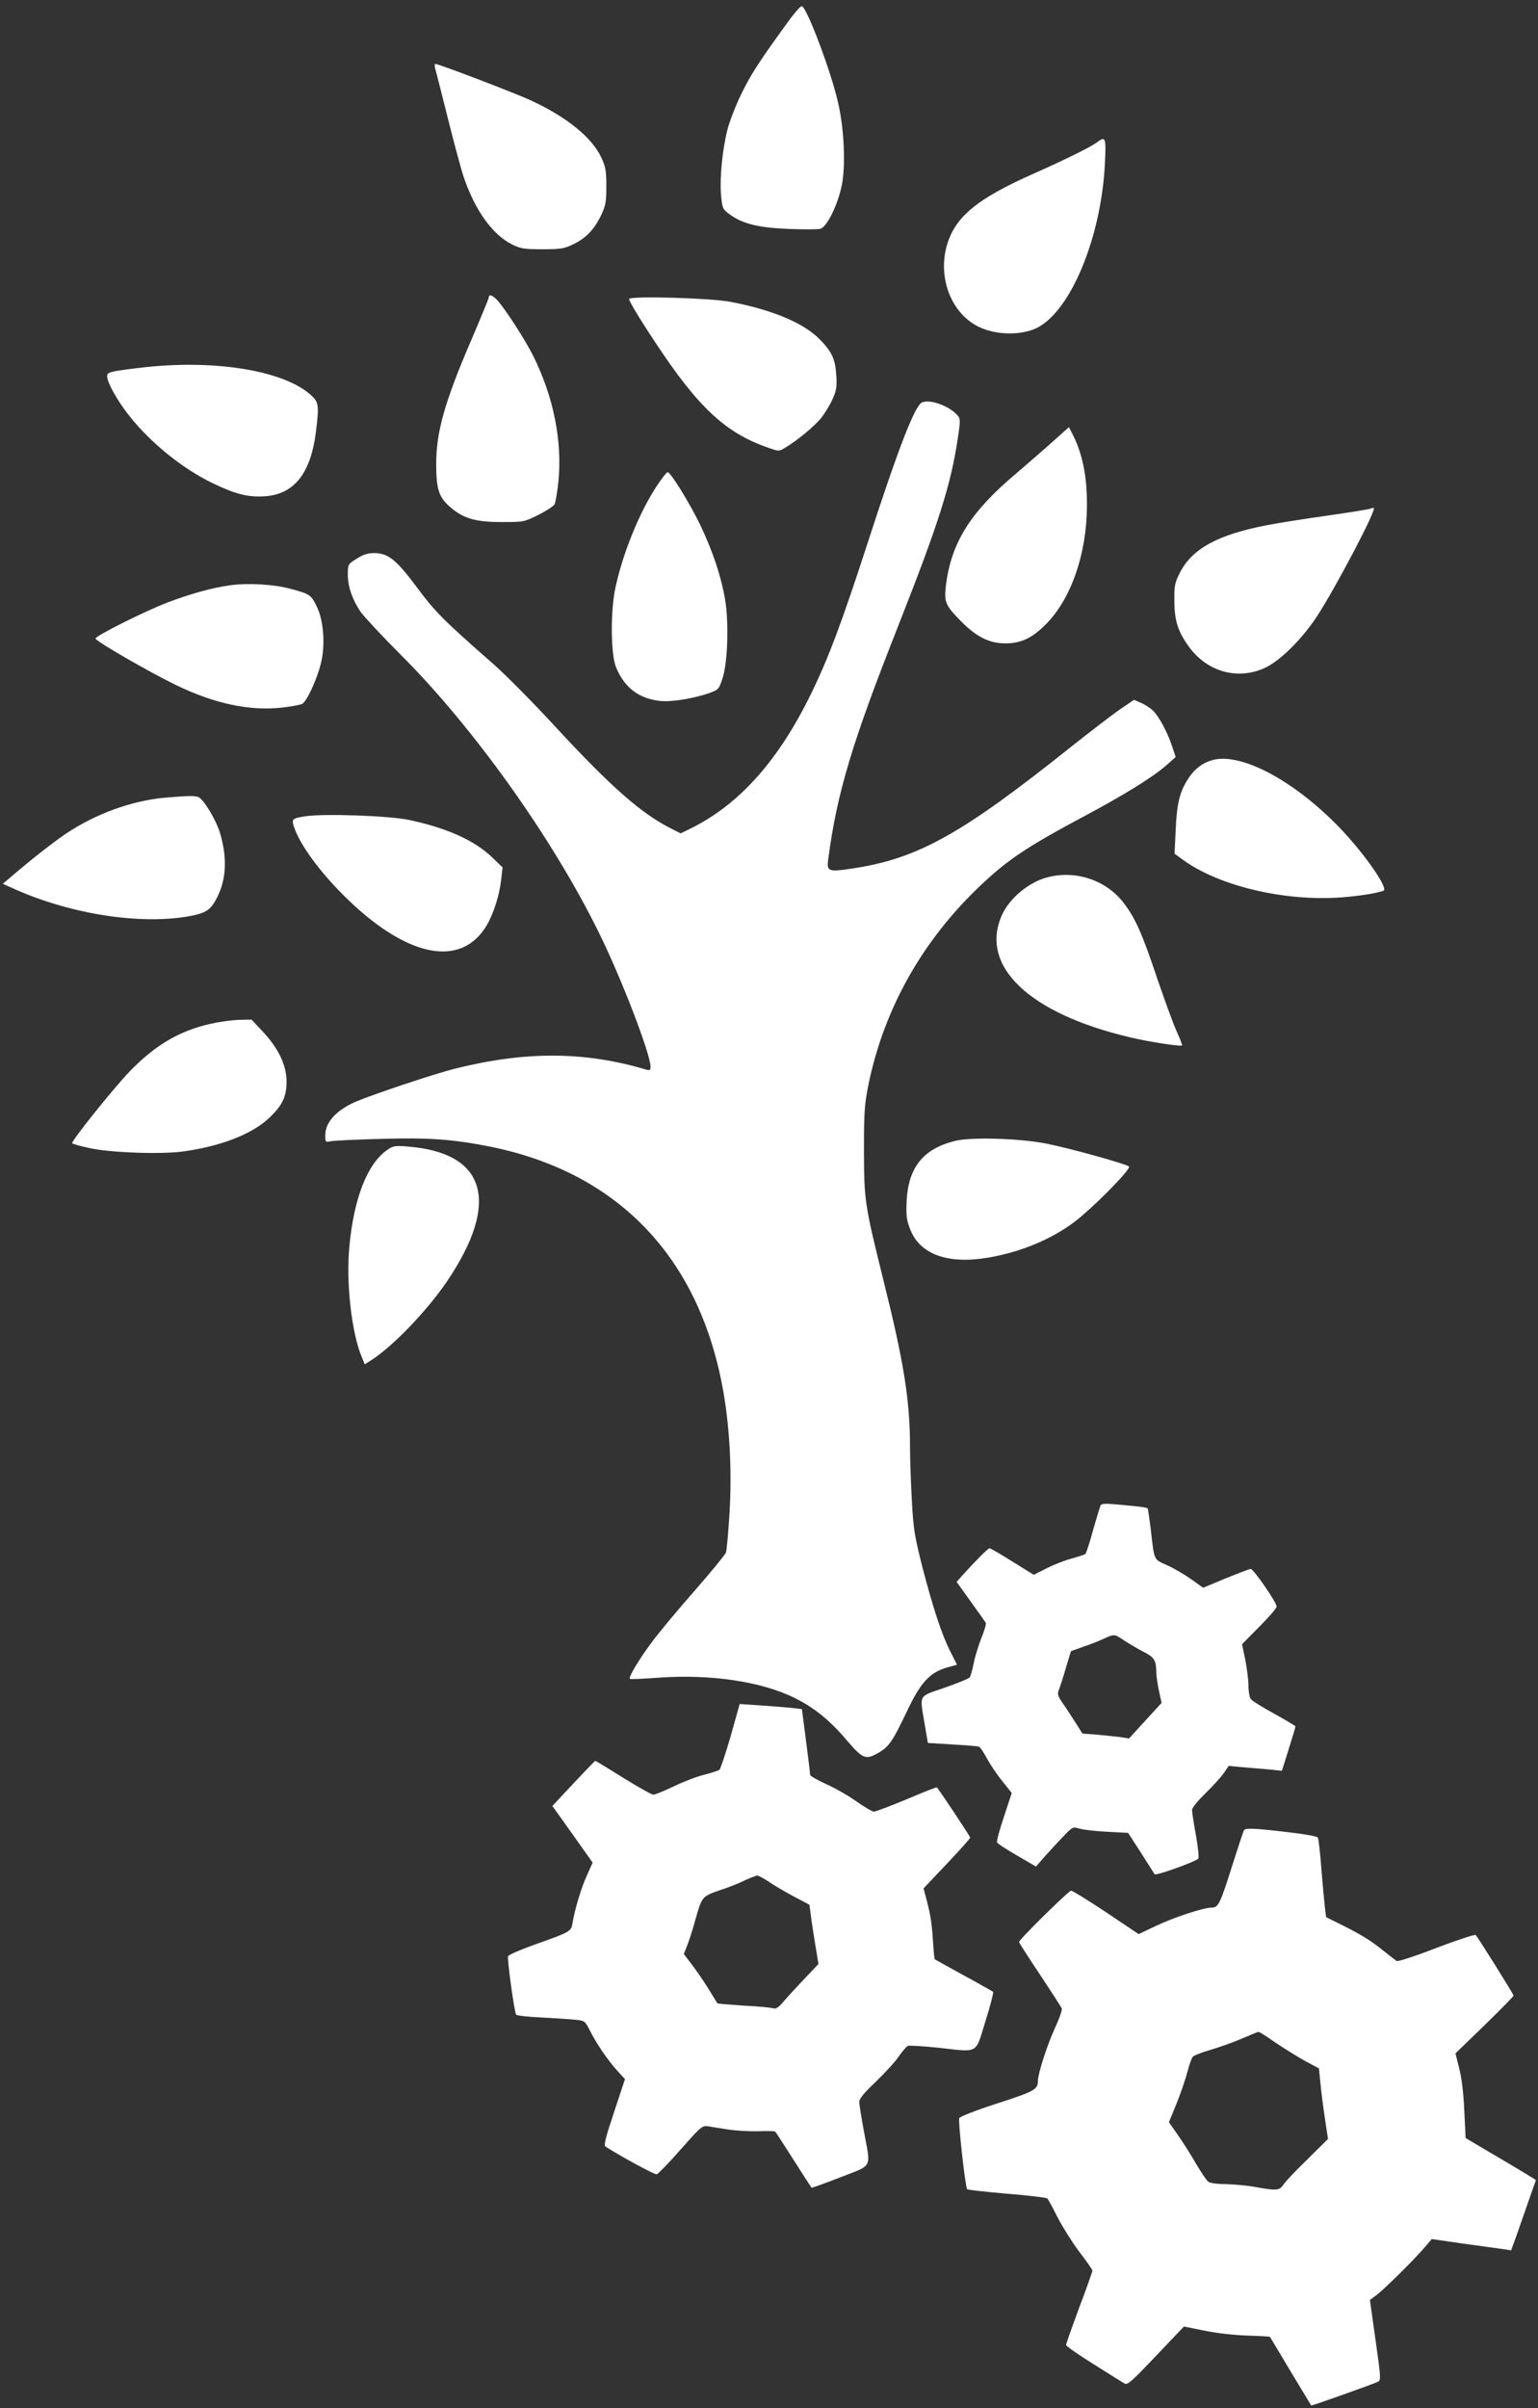
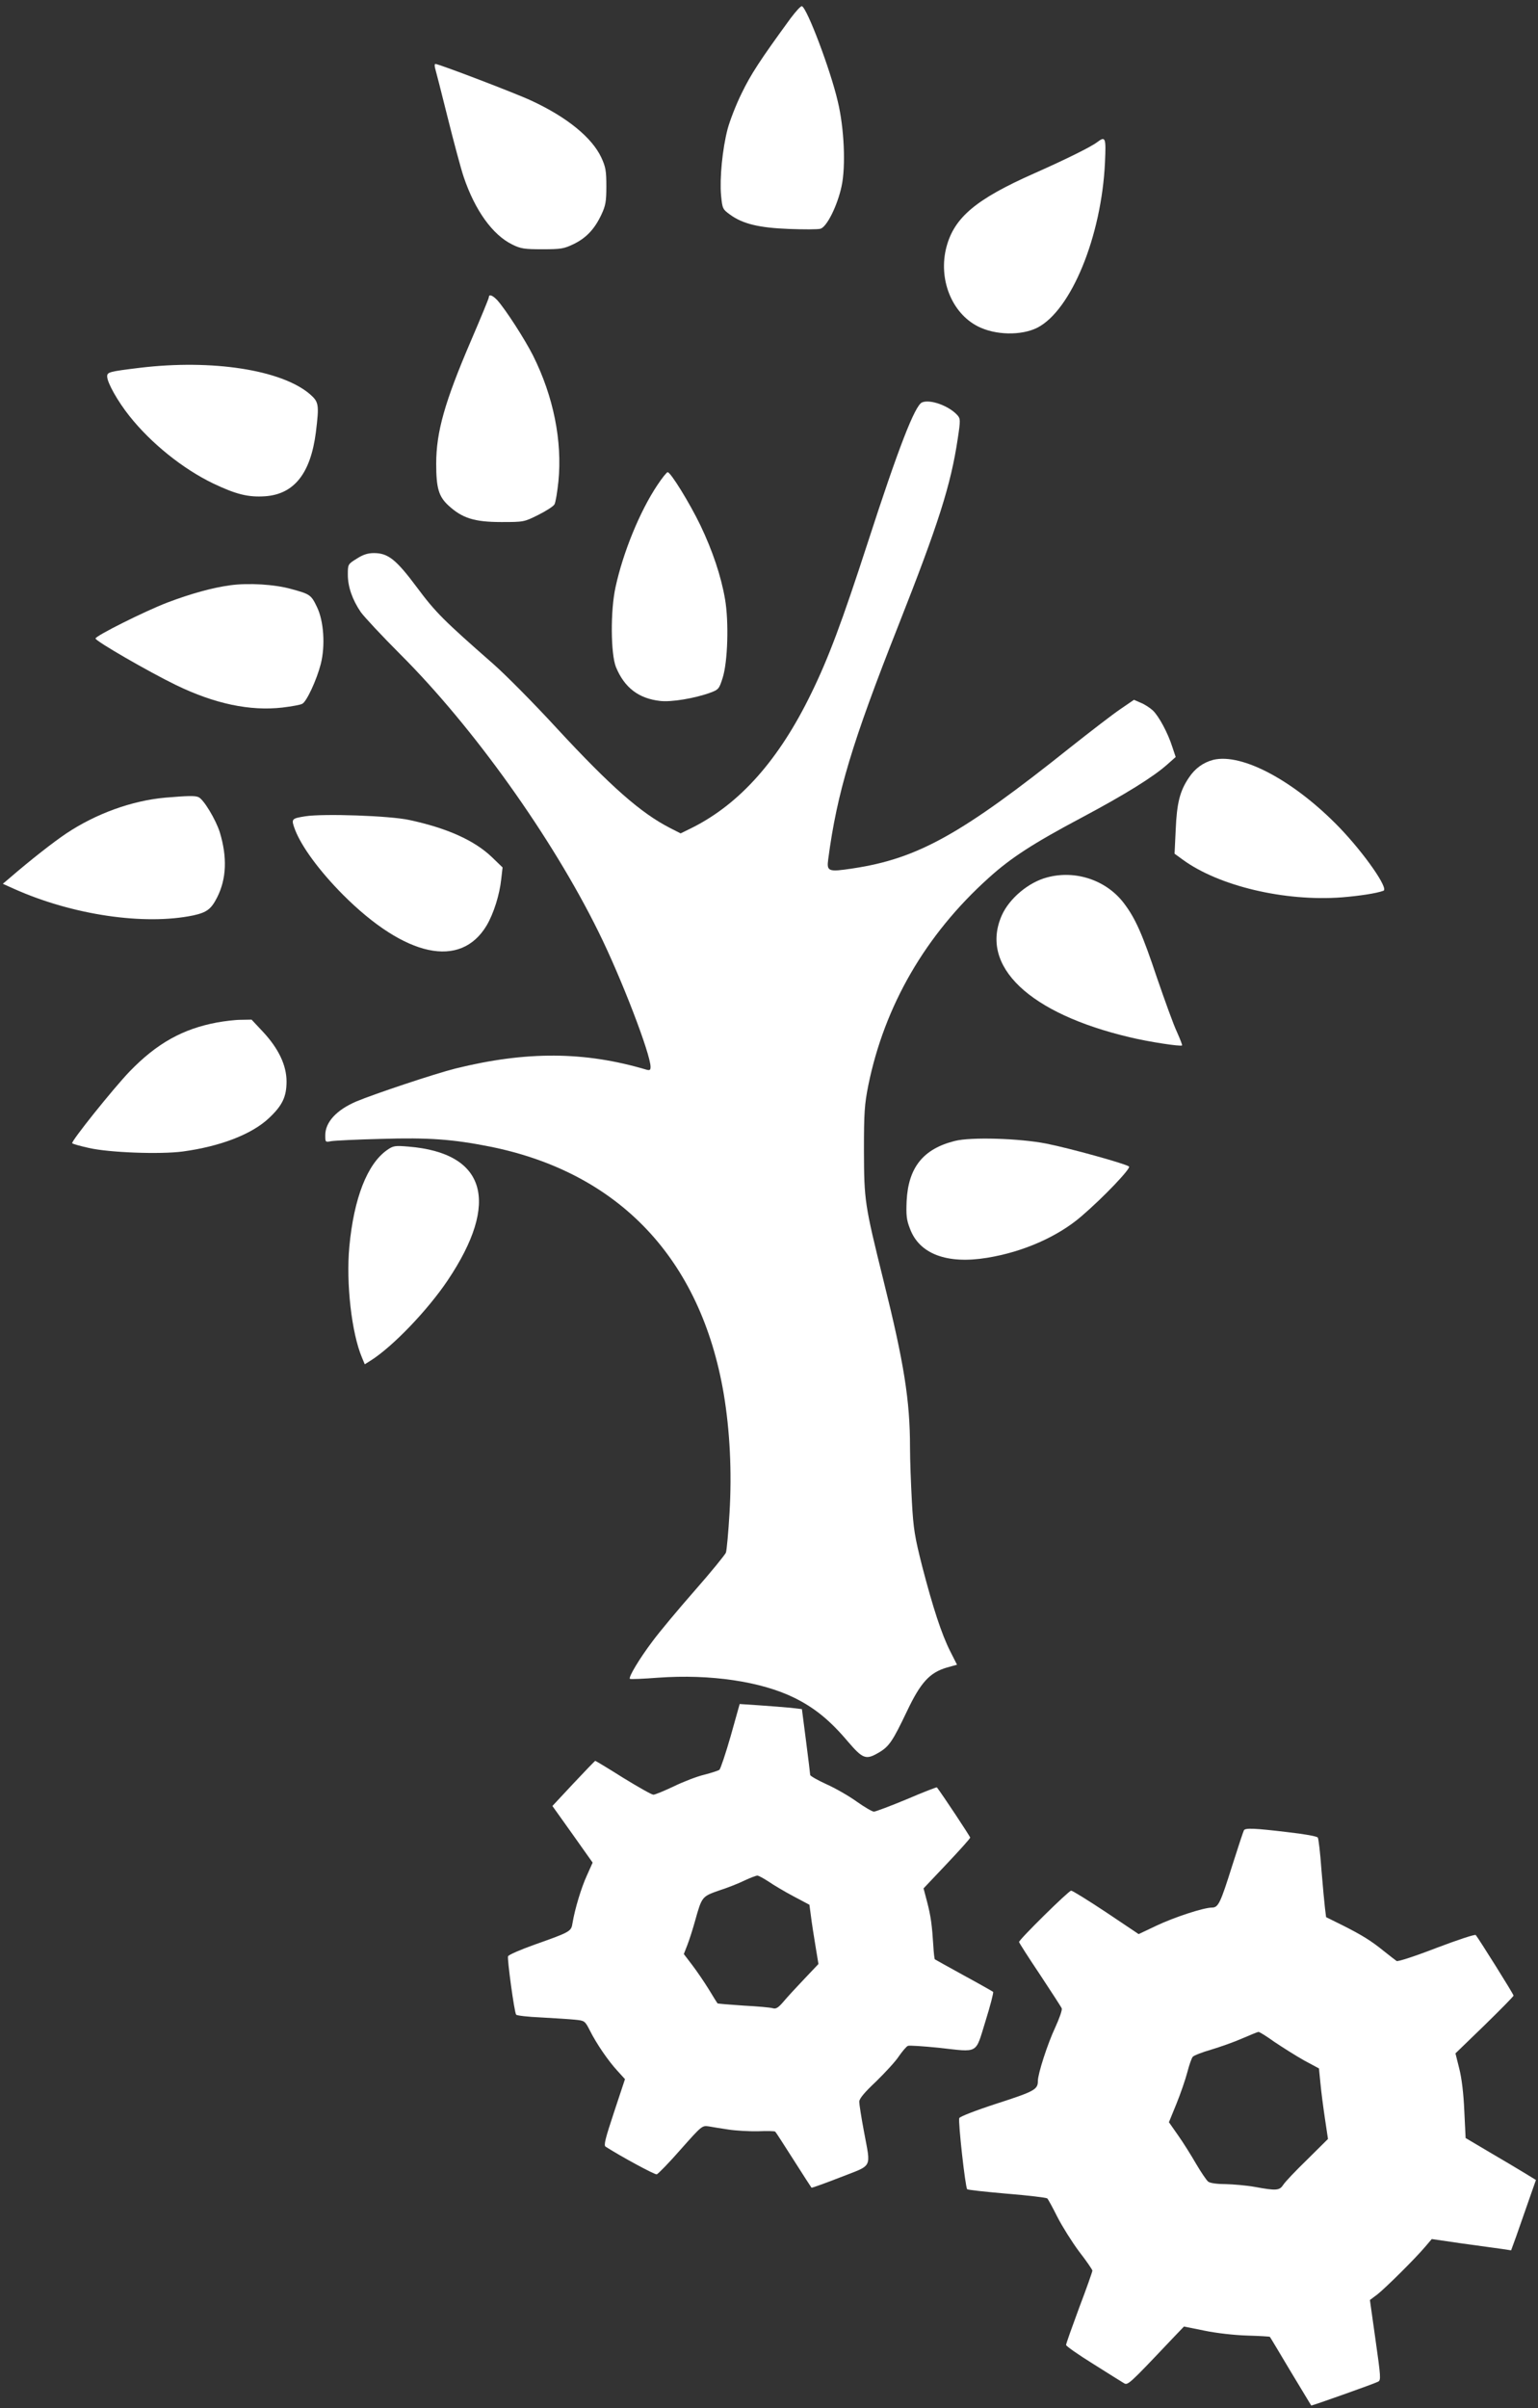
<svg xmlns="http://www.w3.org/2000/svg" version="1.0" width="818pt" height="1280pt" viewBox="0 0 818 1280" preserveAspectRatio="xMidYMid meet">
  <rect x="0" y="0" width="818" height="1280" fill="#333333" stroke="none" />
  <g transform="translate(0,1280) scale(0.1,-0.1)" fill="#ffffff" stroke="none">
    <path d="M4205 12703 c-165 -226 -212 -299 -260 -398 -30 -60 -63 -146 -75 -190 -28 -107 -43 -264 -35 -353 7 -71 8 -74 48 -103 67 -49 154 -70 313 -76 78 -3 153 -3 167 1 34 8 91 123 113 226 23 106 14 309 -20 450 -39 169 -164 498 -191 507 -6 2 -32 -27 -60 -64z" />
    <path d="M2314 12438 c4 -13 34 -131 67 -263 33 -132 71 -274 85 -315 60 -178 154 -309 259 -360 44 -22 64 -25 160 -25 100 0 115 3 167 28 67 33 111 80 147 157 22 47 26 69 26 150 0 83 -4 103 -27 153 -50 106 -182 214 -372 302 -83 39 -492 195 -510 195 -5 0 -5 -10 -2 -22z" />
    <path d="M5835 12044 c-31 -24 -164 -90 -333 -165 -310 -137 -426 -234 -468 -391 -45 -170 27 -352 167 -423 92 -47 230 -50 316 -7 180 92 342 486 360 880 6 131 3 140 -42 106z" />
    <path d="M2600 11220 c0 -6 -43 -110 -95 -231 -140 -326 -185 -485 -185 -654 0 -129 13 -174 65 -222 73 -67 137 -88 281 -88 119 0 121 0 197 38 42 21 81 46 86 56 6 10 15 65 21 122 21 215 -26 451 -135 669 -44 87 -144 242 -189 293 -26 28 -46 35 -46 17z" />
-     <path d="M3346 11211 c-4 -6 58 -109 138 -229 229 -348 376 -485 605 -563 54 -19 54 -19 90 3 62 37 155 114 189 157 18 23 45 66 59 97 21 47 25 66 21 127 -5 88 -24 129 -91 196 -86 86 -253 155 -474 197 -109 20 -527 32 -537 15z" />
    <path d="M745 10845 c-165 -20 -175 -23 -175 -46 0 -33 56 -132 118 -210 115 -145 284 -281 446 -359 122 -58 186 -74 276 -68 155 11 242 122 270 340 18 148 16 161 -32 203 -151 129 -519 186 -903 140z" />
    <path d="M4904 10661 c-38 -16 -126 -243 -289 -746 -136 -419 -208 -612 -300 -800 -171 -352 -378 -586 -632 -714 l-63 -31 -57 29 c-154 79 -314 219 -600 528 -123 134 -277 289 -341 345 -260 228 -305 272 -404 405 -111 149 -154 183 -229 183 -33 0 -58 -8 -92 -30 -47 -29 -47 -30 -47 -85 0 -64 24 -133 69 -199 18 -25 112 -126 210 -224 388 -387 807 -974 1054 -1475 121 -244 277 -650 277 -718 0 -17 -4 -20 -22 -15 -330 98 -640 99 -1016 6 -111 -28 -429 -134 -527 -175 -105 -45 -165 -110 -165 -179 0 -38 0 -38 32 -32 18 3 137 9 263 12 256 8 384 -2 581 -41 687 -138 1121 -597 1243 -1313 33 -196 44 -416 31 -634 -6 -104 -15 -199 -19 -211 -5 -12 -79 -103 -166 -202 -87 -99 -188 -220 -225 -270 -70 -93 -128 -190 -120 -199 3 -3 71 0 150 6 279 20 548 -20 725 -107 107 -53 189 -119 285 -233 80 -93 96 -98 164 -58 55 32 74 61 149 218 73 154 121 207 213 234 l54 15 -36 71 c-46 91 -92 232 -149 451 -40 158 -47 199 -55 345 -5 92 -10 221 -10 288 0 249 -32 450 -140 883 -102 412 -104 427 -105 696 0 201 3 244 23 345 86 423 304 801 640 1103 117 106 235 183 497 322 229 122 379 215 454 282 l44 39 -18 54 c-24 75 -71 162 -103 193 -15 14 -44 33 -64 41 l-37 16 -73 -50 c-40 -27 -158 -118 -263 -201 -580 -463 -813 -593 -1158 -645 -132 -20 -141 -17 -132 49 47 354 126 617 373 1242 213 540 279 746 316 994 15 98 14 106 -2 124 -45 50 -145 86 -188 68z" />
-     <path d="M5604 10457 c-44 -40 -136 -119 -203 -177 -241 -203 -342 -366 -370 -592 -10 -89 -4 -105 82 -192 81 -82 150 -116 234 -116 82 0 141 27 214 100 135 134 219 375 220 630 1 158 -23 277 -77 383 l-19 36 -81 -72z" />
    <path d="M3496 10221 c-93 -139 -182 -357 -222 -541 -28 -126 -26 -356 2 -426 45 -109 120 -167 235 -180 60 -7 185 14 267 44 44 16 47 21 65 77 28 86 34 301 13 421 -21 122 -66 256 -131 392 -57 118 -158 282 -174 282 -5 0 -30 -31 -55 -69z" />
-     <path d="M7289 10096 c-2 -2 -103 -19 -224 -36 -121 -17 -266 -40 -323 -51 -267 -51 -405 -127 -469 -258 -25 -49 -28 -67 -27 -146 0 -104 20 -165 79 -245 98 -133 261 -177 405 -109 80 38 192 149 272 269 100 152 325 580 304 580 -7 0 -15 -2 -17 -4z" />
    <path d="M1225 9689 c-96 -13 -211 -45 -335 -92 -120 -46 -382 -177 -382 -191 0 -14 285 -178 427 -247 206 -100 394 -140 568 -120 48 6 95 14 105 20 23 12 76 126 98 211 25 98 16 229 -20 303 -31 65 -37 69 -137 96 -88 25 -228 33 -324 20z" />
    <path d="M6453 8761 c-53 -14 -97 -45 -130 -95 -48 -71 -64 -135 -70 -278 l-6 -126 44 -32 c192 -140 542 -223 846 -200 96 8 182 21 221 35 29 11 -100 196 -232 334 -240 249 -519 399 -673 362z" />
    <path d="M879 8560 c-178 -16 -368 -85 -526 -190 -70 -47 -190 -141 -298 -234 l-40 -34 60 -27 c311 -139 692 -195 953 -141 72 16 95 33 127 96 50 99 54 214 14 346 -21 67 -87 177 -114 187 -19 8 -56 7 -176 -3z" />
    <path d="M1624 8461 c-75 -12 -76 -14 -55 -71 35 -91 130 -220 255 -346 332 -332 625 -395 764 -164 38 65 69 163 78 248 l7 61 -57 55 c-93 89 -238 154 -438 197 -103 23 -458 35 -554 20z" />
    <path d="M5569 8136 c-99 -26 -201 -112 -241 -202 -119 -270 146 -522 682 -648 99 -24 270 -50 277 -43 2 2 -11 35 -28 73 -18 38 -64 166 -105 285 -78 233 -114 315 -175 396 -93 124 -258 180 -410 139z" />
    <path d="M1155 7365 c-183 -34 -321 -111 -466 -261 -89 -93 -313 -373 -305 -381 3 -4 43 -15 88 -25 108 -25 380 -35 500 -19 199 27 367 91 459 178 70 66 93 112 93 194 0 86 -42 175 -126 265 l-60 64 -57 -1 c-31 0 -87 -7 -126 -14z" />
    <path d="M5078 6735 c-168 -42 -247 -141 -256 -319 -3 -76 -1 -100 18 -148 50 -134 197 -189 410 -154 192 31 377 113 502 221 119 102 263 254 253 264 -15 14 -314 97 -440 122 -142 28 -402 36 -487 14z" />
    <path d="M2059 6687 c-106 -74 -177 -257 -201 -514 -18 -194 12 -459 67 -589 l15 -36 32 20 c118 75 302 267 409 426 280 417 204 677 -208 711 -72 6 -81 5 -114 -18z" />
-     <path d="M5854 4799 c-3 -6 -21 -65 -40 -131 -18 -67 -37 -124 -41 -128 -4 -4 -36 -14 -71 -24 -35 -9 -95 -32 -134 -52 l-70 -35 -113 70 c-62 39 -117 71 -122 71 -8 0 -78 -70 -147 -147 l-28 -32 74 -103 c41 -57 77 -108 81 -114 3 -6 -7 -42 -23 -80 -15 -38 -34 -98 -41 -134 -7 -36 -17 -70 -21 -76 -5 -7 -65 -31 -133 -55 -144 -50 -134 -32 -107 -194 l17 -100 130 -8 c72 -4 135 -9 142 -12 6 -2 25 -30 42 -62 18 -33 54 -87 82 -121 l50 -63 -41 -125 c-23 -68 -40 -130 -37 -137 2 -7 50 -38 106 -70 l101 -59 47 54 c26 29 70 77 98 106 49 51 51 52 85 42 19 -6 86 -14 148 -17 l112 -6 68 -105 c37 -58 70 -110 73 -115 6 -9 213 65 232 83 5 4 -1 60 -12 123 -12 64 -21 125 -21 136 0 11 30 48 69 86 38 37 82 85 98 107 l28 41 75 -7 c41 -3 105 -9 142 -12 l66 -7 36 115 c20 63 36 117 36 121 0 3 -51 33 -112 67 -62 34 -119 69 -125 78 -7 9 -13 41 -13 71 0 31 -8 93 -17 139 l-17 82 92 93 c51 51 92 99 92 107 0 22 -123 200 -138 200 -7 0 -66 -23 -133 -50 l-120 -50 -63 45 c-35 25 -93 59 -129 75 -73 33 -67 20 -87 195 -7 55 -14 103 -16 107 -2 3 -35 9 -72 12 -37 4 -90 9 -119 11 -32 3 -54 1 -59 -6z m126 -720 c25 -16 70 -43 101 -59 59 -30 68 -45 69 -110 0 -19 7 -64 14 -98 l14 -64 -87 -95 -86 -94 -45 7 c-25 3 -81 9 -124 13 l-79 6 -36 57 c-20 31 -50 78 -68 103 -28 41 -30 50 -21 73 6 15 23 67 37 116 l27 89 64 23 c36 12 85 31 110 43 58 26 57 26 110 -10z" />
    <path d="M3886 3571 c-27 -94 -54 -174 -60 -179 -6 -4 -42 -16 -81 -26 -38 -9 -111 -37 -162 -62 -51 -24 -99 -44 -108 -44 -9 0 -81 41 -161 90 -79 50 -146 90 -148 90 -2 0 -54 -54 -116 -120 l-112 -120 107 -150 107 -151 -30 -67 c-30 -65 -64 -177 -77 -254 -7 -45 -10 -47 -199 -114 -76 -27 -141 -55 -144 -63 -5 -14 33 -295 43 -310 2 -5 62 -12 132 -15 71 -4 152 -9 181 -12 51 -5 53 -6 79 -57 35 -70 98 -162 147 -215 l40 -44 -58 -175 c-47 -142 -56 -177 -45 -184 83 -53 262 -150 272 -147 7 2 65 61 127 132 112 126 114 128 149 123 20 -4 68 -11 106 -17 39 -6 109 -10 157 -9 48 2 89 1 91 -2 3 -2 46 -69 97 -149 51 -80 94 -147 96 -149 1 -2 71 23 153 55 176 69 163 43 126 244 -14 74 -25 145 -25 158 0 16 27 49 89 107 48 47 104 107 122 135 19 27 40 52 48 55 8 3 81 -2 162 -10 218 -24 195 -37 250 140 26 83 44 153 41 157 -4 3 -74 43 -157 88 -82 45 -152 84 -153 85 -2 2 -6 34 -8 72 -7 110 -13 156 -33 233 l-19 72 124 131 c68 72 124 134 124 139 0 6 -147 228 -177 267 -1 2 -74 -26 -160 -63 -87 -36 -166 -66 -175 -66 -9 0 -50 24 -91 53 -40 29 -113 71 -160 92 -48 22 -87 44 -88 50 0 5 -10 87 -22 180 l-22 170 -60 7 c-33 3 -107 9 -165 13 l-106 7 -48 -171z m202 -773 c26 -18 85 -53 132 -78 l85 -45 8 -60 c4 -33 15 -104 24 -158 l16 -97 -74 -78 c-41 -43 -91 -97 -111 -121 -29 -34 -41 -41 -58 -36 -12 4 -82 10 -156 14 -74 5 -136 10 -138 12 -2 2 -23 36 -46 74 -24 39 -63 96 -88 129 l-45 59 18 46 c10 25 29 84 42 131 36 129 37 129 128 161 44 14 105 38 135 53 30 14 61 26 68 26 7 0 34 -15 60 -32z" />
    <path d="M6616 3071 c-3 -5 -31 -89 -62 -187 -63 -200 -74 -224 -108 -224 -44 0 -200 -51 -295 -96 l-95 -45 -173 116 c-95 63 -179 115 -186 115 -13 0 -277 -260 -277 -273 0 -4 50 -82 111 -173 60 -91 113 -172 116 -180 3 -9 -13 -54 -35 -102 -40 -85 -92 -245 -92 -284 0 -45 -18 -55 -216 -119 -114 -37 -199 -70 -202 -78 -7 -17 32 -368 42 -378 3 -4 99 -14 212 -24 113 -9 210 -21 214 -25 5 -5 29 -49 54 -99 25 -49 77 -132 115 -183 39 -50 71 -97 71 -102 0 -5 -31 -94 -70 -196 -38 -103 -70 -192 -70 -199 0 -6 64 -51 143 -100 78 -49 151 -95 163 -102 22 -14 23 -14 255 231 l66 69 109 -22 c63 -13 158 -24 227 -26 66 -2 120 -5 121 -7 2 -2 51 -84 110 -183 60 -99 109 -181 110 -182 2 -2 336 116 356 127 15 8 14 24 -14 221 l-30 213 40 30 c43 34 199 188 254 253 l35 41 165 -24 c91 -12 186 -26 211 -29 l46 -7 27 74 c14 40 43 124 65 186 l40 114 -57 35 c-31 19 -115 69 -187 111 l-130 77 -7 145 c-4 93 -14 174 -27 225 l-20 80 155 150 c85 83 154 153 154 157 0 8 -186 304 -201 322 -4 5 -97 -26 -208 -68 -119 -46 -206 -74 -213 -70 -7 5 -37 28 -67 52 -69 56 -116 85 -221 138 l-87 43 -6 48 c-3 26 -12 119 -19 206 -6 86 -15 162 -19 169 -4 7 -72 19 -161 29 -175 21 -225 23 -232 10z m162 -1125 c43 -29 113 -73 157 -98 l80 -43 8 -80 c4 -44 15 -128 24 -188 l16 -107 -110 -109 c-61 -59 -119 -120 -128 -135 -20 -30 -36 -32 -150 -11 -44 8 -114 14 -156 15 -45 0 -82 5 -93 13 -9 7 -38 50 -64 94 -26 45 -69 114 -96 152 l-49 70 40 98 c22 54 48 130 58 168 10 39 23 76 29 82 6 7 50 24 98 38 47 14 121 40 164 59 44 19 83 35 87 35 5 1 43 -23 85 -53z" />
  </g>
</svg>